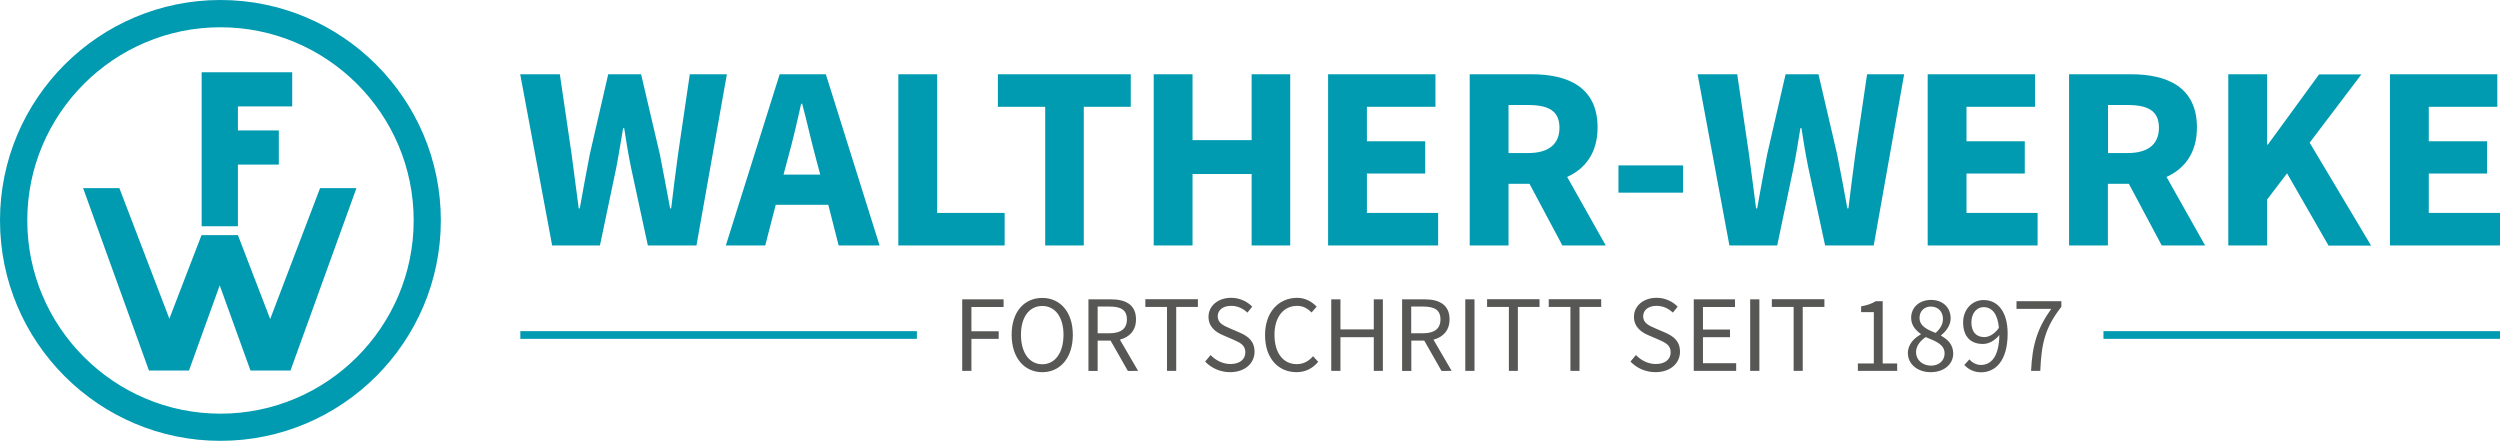
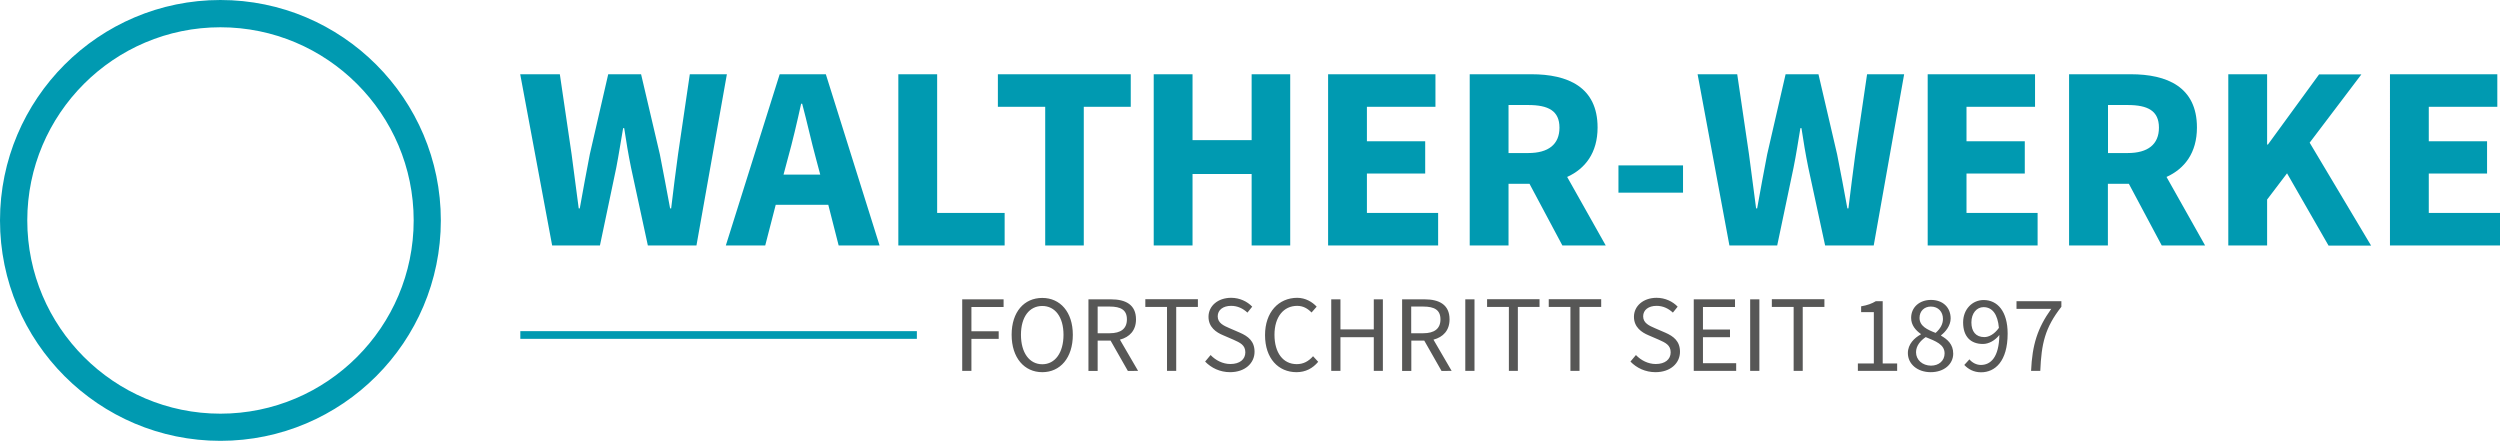
<svg xmlns="http://www.w3.org/2000/svg" version="1.1" id="Ebene_1" x="0px" y="0px" viewBox="0 0 214.48 37.82" style="enable-background:new 0 0 214.48 37.82;" xml:space="preserve">
  <style type="text/css">
	.st0{fill:#009AB1;}
	.st1{fill:#575756;}
</style>
  <path class="st0" d="M47.37,21.06h4.1l1.4-6.67c0.22-1.13,0.4-2.32,0.59-3.4h0.09c0.16,1.08,0.36,2.28,0.59,3.4l1.44,6.67h4.17  l2.61-14.69h-3.18l-1.01,6.87c-0.2,1.51-0.41,3.06-0.59,4.64h-0.09c-0.29-1.58-0.59-3.15-0.88-4.64L55,6.37h-2.82l-1.58,6.87  c-0.29,1.53-0.59,3.09-0.86,4.64h-0.09c-0.2-1.55-0.41-3.11-0.61-4.64l-1.01-6.87h-3.4L47.37,21.06L47.37,21.06z M67.22,14.98  l0.36-1.35c0.41-1.46,0.81-3.18,1.15-4.73h0.09c0.41,1.53,0.79,3.27,1.19,4.73l0.36,1.35H67.22L67.22,14.98z M71.95,21.06h3.51  L70.85,6.37h-3.96l-4.62,14.69h3.38l0.9-3.49h4.51L71.95,21.06L71.95,21.06z M77.07,21.06h9.12v-2.79h-5.79V6.37h-3.33V21.06  L77.07,21.06z M89.67,21.06h3.31V9.16h4.03V6.37h-11.4v2.79h4.06V21.06L89.67,21.06z M98.98,21.06h3.33v-6.13h5.07v6.13h3.31V6.37  h-3.31v5.65h-5.07V6.37h-3.33V21.06L98.98,21.06z M113.94,21.06h9.44v-2.79h-6.11v-3.38h5v-2.77h-5V9.16h5.88V6.37h-9.21V21.06  L113.94,21.06z M129.42,9.01h1.69c1.73,0,2.68,0.5,2.68,1.94c0,1.44-0.95,2.18-2.68,2.18h-1.69V9.01L129.42,9.01z M137.76,21.06  l-3.31-5.88c1.55-0.7,2.61-2.07,2.61-4.24c0-3.49-2.57-4.57-5.68-4.57h-5.29v14.69h3.33v-5.29h1.8l2.82,5.29H137.76L137.76,21.06z   M138.85,16.53h5.54v-2.34h-5.54V16.53L138.85,16.53z M148.37,21.06h4.1l1.4-6.67c0.23-1.13,0.41-2.32,0.59-3.4h0.09  c0.16,1.08,0.36,2.28,0.59,3.4l1.44,6.67h4.17l2.61-14.69h-3.18l-1.01,6.87c-0.2,1.51-0.4,3.06-0.59,4.64h-0.09  c-0.29-1.58-0.58-3.15-0.88-4.64l-1.6-6.87h-2.82l-1.58,6.87c-0.29,1.53-0.59,3.09-0.86,4.64h-0.09c-0.2-1.55-0.4-3.11-0.61-4.64  l-1.01-6.87h-3.4L148.37,21.06L148.37,21.06z M165.37,21.06h9.44v-2.79h-6.1v-3.38h5v-2.77h-5V9.16h5.88V6.37h-9.21V21.06  L165.37,21.06z M180.85,9.01h1.69c1.73,0,2.68,0.5,2.68,1.94c0,1.44-0.95,2.18-2.68,2.18h-1.69V9.01L180.85,9.01z M189.18,21.06  l-3.31-5.88c1.55-0.7,2.61-2.07,2.61-4.24c0-3.49-2.57-4.57-5.68-4.57h-5.29v14.69h3.33v-5.29h1.8l2.82,5.29H189.18L189.18,21.06z   M191.17,21.06h3.33v-3.94l1.71-2.25l3.56,6.2h3.65l-5.27-8.83l4.44-5.86h-3.63l-4.39,6.02h-0.07V6.37h-3.33V21.06L191.17,21.06z   M205.04,21.06h9.44v-2.79h-6.11v-3.38h5v-2.77h-5V9.16h5.88V6.37h-9.21V21.06L205.04,21.06z" />
-   <polygon class="st0" points="27.46,16.14 23.18,27.37 20.41,20.17 20.41,20.17 17.29,20.17 17.29,20.17 14.53,27.34 10.24,16.14   7.13,16.14 12.78,31.79 16.23,31.79 16.22,31.77 18.85,24.48 21.49,31.79 21.5,31.79 21.5,31.79 24.92,31.79 30.58,16.14   27.46,16.14 " />
-   <polygon class="st0" points="25.07,9.13 25.07,6.2 20.41,6.2 17.3,6.2 17.3,9.13 17.3,11.19 17.3,14.12 17.3,19.41 20.41,19.41   20.41,14.12 23.92,14.12 23.92,11.19 20.41,11.19 20.41,9.13 25.07,9.13 " />
  <path class="st0" d="M18.91,37.82C8.48,37.82,0,29.34,0,18.91C0,8.48,8.48,0,18.91,0c10.43,0,18.91,8.48,18.91,18.91  C37.82,29.34,29.34,37.82,18.91,37.82z M18.91,2.34c-9.14,0-16.57,7.44-16.57,16.57c0,9.14,7.44,16.58,16.57,16.58  c9.14,0,16.58-7.44,16.58-16.58C35.49,9.77,28.05,2.34,18.91,2.34z" />
  <path class="st1" d="M82.55,31.82h0.79v-2.75h2.34v-0.65h-2.34v-2.08h2.76v-0.66h-3.55V31.82L82.55,31.82z M89.42,31.93  c1.54,0,2.62-1.23,2.62-3.21c0-1.96-1.09-3.16-2.62-3.16c-1.55,0-2.63,1.19-2.63,3.16C86.79,30.7,87.88,31.93,89.42,31.93  L89.42,31.93z M89.42,31.25c-1.11,0-1.83-0.99-1.83-2.53c0-1.53,0.72-2.47,1.83-2.47c1.1,0,1.82,0.95,1.82,2.47  C91.24,30.26,90.52,31.25,89.42,31.25L89.42,31.25z M94.17,26.3h1.03c0.96,0,1.48,0.29,1.48,1.1c0,0.8-0.52,1.19-1.48,1.19h-1.03  V26.3L94.17,26.3z M97.64,31.82l-1.56-2.68c0.83-0.22,1.38-0.79,1.38-1.74c0-1.27-0.9-1.72-2.15-1.72h-1.93v6.14h0.79v-2.6h1.11  l1.48,2.6H97.64L97.64,31.82z M100.13,31.82h0.78v-5.49h1.86v-0.66h-4.51v0.66h1.86V31.82L100.13,31.82z M103.39,31.02  c0.53,0.55,1.28,0.91,2.14,0.91c1.29,0,2.1-0.78,2.1-1.75c0-0.91-0.55-1.33-1.26-1.64l-0.88-0.38c-0.48-0.21-1.02-0.43-1.02-1.02  c0-0.55,0.46-0.9,1.15-0.9c0.56,0,1.02,0.23,1.4,0.58l0.41-0.51c-0.43-0.45-1.08-0.76-1.81-0.76c-1.12,0-1.94,0.69-1.94,1.63  c0,0.9,0.67,1.34,1.25,1.58l0.88,0.38c0.58,0.26,1.03,0.46,1.03,1.09c0,0.6-0.48,1-1.28,1c-0.65,0-1.26-0.31-1.7-0.77L103.39,31.02  L103.39,31.02z M108.53,28.75c0,2.01,1.15,3.18,2.7,3.18c0.78,0,1.39-0.33,1.86-0.89l-0.44-0.48c-0.39,0.44-0.83,0.68-1.4,0.68  c-1.17,0-1.91-0.97-1.91-2.52c0-1.53,0.78-2.48,1.95-2.48c0.51,0,0.9,0.23,1.23,0.57l0.44-0.5c-0.37-0.4-0.95-0.76-1.68-0.76  C109.7,25.56,108.53,26.77,108.53,28.75L108.53,28.75z M114.21,31.82h0.79v-2.89h2.86v2.89h0.78v-6.14h-0.78v2.58h-2.86v-2.58h-0.79  V31.82L114.21,31.82z M121.07,26.3h1.03c0.96,0,1.48,0.29,1.48,1.1c0,0.8-0.52,1.19-1.48,1.19h-1.03V26.3L121.07,26.3z   M124.54,31.82l-1.56-2.68c0.83-0.22,1.38-0.79,1.38-1.74c0-1.27-0.9-1.72-2.14-1.72h-1.93v6.14h0.79v-2.6h1.11l1.48,2.6H124.54  L124.54,31.82z M125.71,31.82h0.79v-6.14h-0.79V31.82L125.71,31.82z M129.44,31.82h0.78v-5.49h1.86v-0.66h-4.5v0.66h1.87V31.82  L129.44,31.82z M134.73,31.82h0.78v-5.49h1.86v-0.66h-4.5v0.66h1.86V31.82L134.73,31.82z M139.88,31.02  c0.53,0.55,1.28,0.91,2.15,0.91c1.29,0,2.1-0.78,2.1-1.75c0-0.91-0.55-1.33-1.26-1.64l-0.88-0.38c-0.48-0.21-1.02-0.43-1.02-1.02  c0-0.55,0.46-0.9,1.15-0.9c0.56,0,1.02,0.23,1.4,0.58l0.41-0.51c-0.43-0.45-1.08-0.76-1.81-0.76c-1.12,0-1.94,0.69-1.94,1.63  c0,0.9,0.67,1.34,1.24,1.58l0.88,0.38c0.58,0.26,1.03,0.46,1.03,1.09c0,0.6-0.48,1-1.28,1c-0.65,0-1.26-0.31-1.7-0.77L139.88,31.02  L139.88,31.02z M145.32,31.82h3.63v-0.66h-2.85v-2.23h2.32v-0.66h-2.32v-1.93h2.75v-0.66h-3.54V31.82L145.32,31.82z M150.15,31.82  h0.79v-6.14h-0.79V31.82L150.15,31.82z M153.88,31.82h0.78v-5.49h1.86v-0.66h-4.51v0.66h1.87V31.82L153.88,31.82z M159.39,31.82  h3.37v-0.64h-1.24v-5.34h-0.59c-0.33,0.2-0.72,0.35-1.26,0.44v0.5h1.09v4.4h-1.37V31.82L159.39,31.82z M164.38,30.22  c0-0.54,0.36-0.98,0.83-1.3c0.86,0.35,1.62,0.63,1.62,1.4c0,0.62-0.48,1.05-1.17,1.05C164.93,31.36,164.38,30.88,164.38,30.22  L164.38,30.22z M166.06,28.56c-0.72-0.28-1.38-0.58-1.38-1.29c0-0.58,0.41-0.97,0.97-0.97c0.66,0,1.04,0.47,1.04,1.06  C166.69,27.8,166.47,28.2,166.06,28.56L166.06,28.56z M163.68,30.29c0,0.95,0.83,1.64,1.96,1.64c1.16,0,1.93-0.7,1.93-1.59  c0-0.81-0.5-1.23-1.04-1.54v-0.04c0.37-0.28,0.82-0.82,0.82-1.44c0-0.93-0.65-1.59-1.69-1.59c-0.97,0-1.7,0.62-1.7,1.54  c0,0.63,0.39,1.07,0.83,1.38v0.04C164.25,28.98,163.68,29.52,163.68,30.29L163.68,30.29z M170.24,28.92c-0.74,0-1.11-0.49-1.11-1.26  c0-0.79,0.46-1.31,1.04-1.31c0.76,0,1.22,0.62,1.32,1.78C171.09,28.69,170.62,28.92,170.24,28.92L170.24,28.92z M168.52,31.31  c0.33,0.35,0.8,0.63,1.44,0.63c1.19,0,2.28-0.93,2.28-3.32c0-1.92-0.88-2.88-2.06-2.88c-0.96,0-1.76,0.78-1.76,1.92  c0,1.23,0.66,1.85,1.7,1.85c0.5,0,1.03-0.29,1.41-0.77c-0.03,1.91-0.74,2.57-1.59,2.57c-0.37,0-0.74-0.19-0.98-0.48L168.52,31.31  L168.52,31.31z M174.25,31.82h0.79c0.1-2.33,0.39-3.69,1.81-5.5v-0.48H173v0.66h2.98C174.8,28.15,174.35,29.57,174.25,31.82  L174.25,31.82z" />
  <rect x="44.64" y="28.41" class="st0" width="34.02" height="0.66" />
-   <rect x="180.46" y="28.41" class="st0" width="34.02" height="0.66" />
</svg>